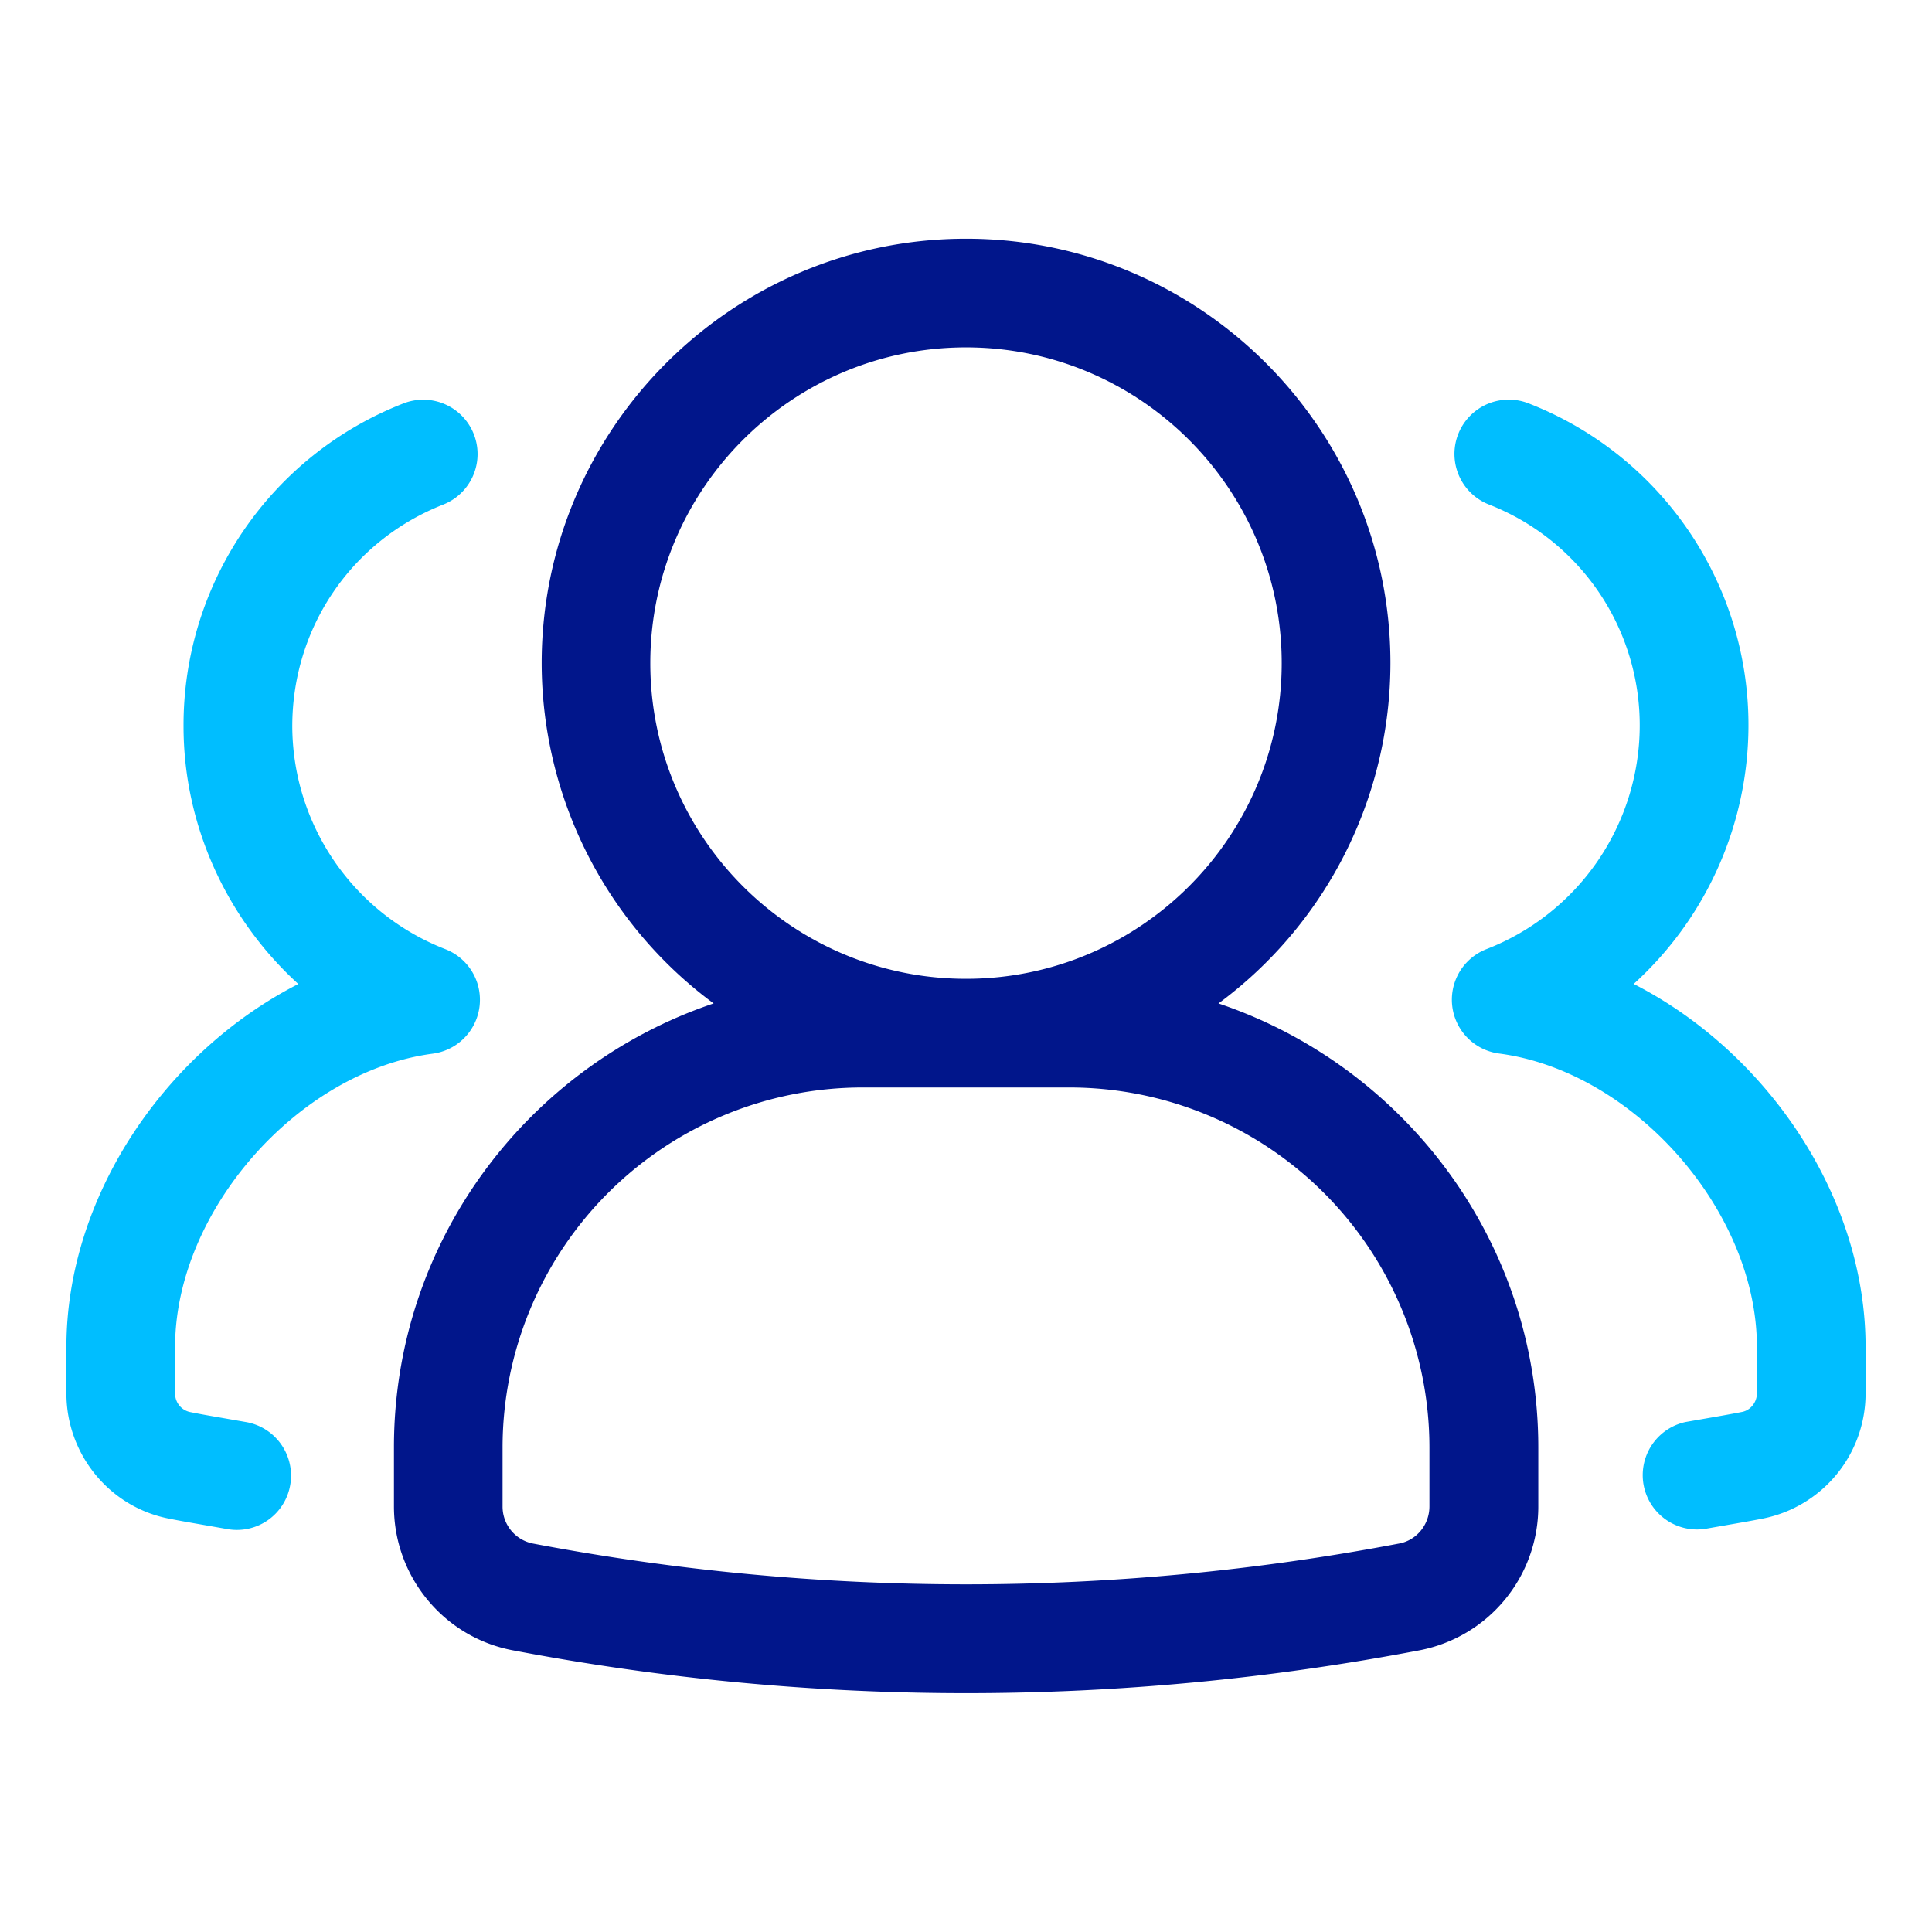
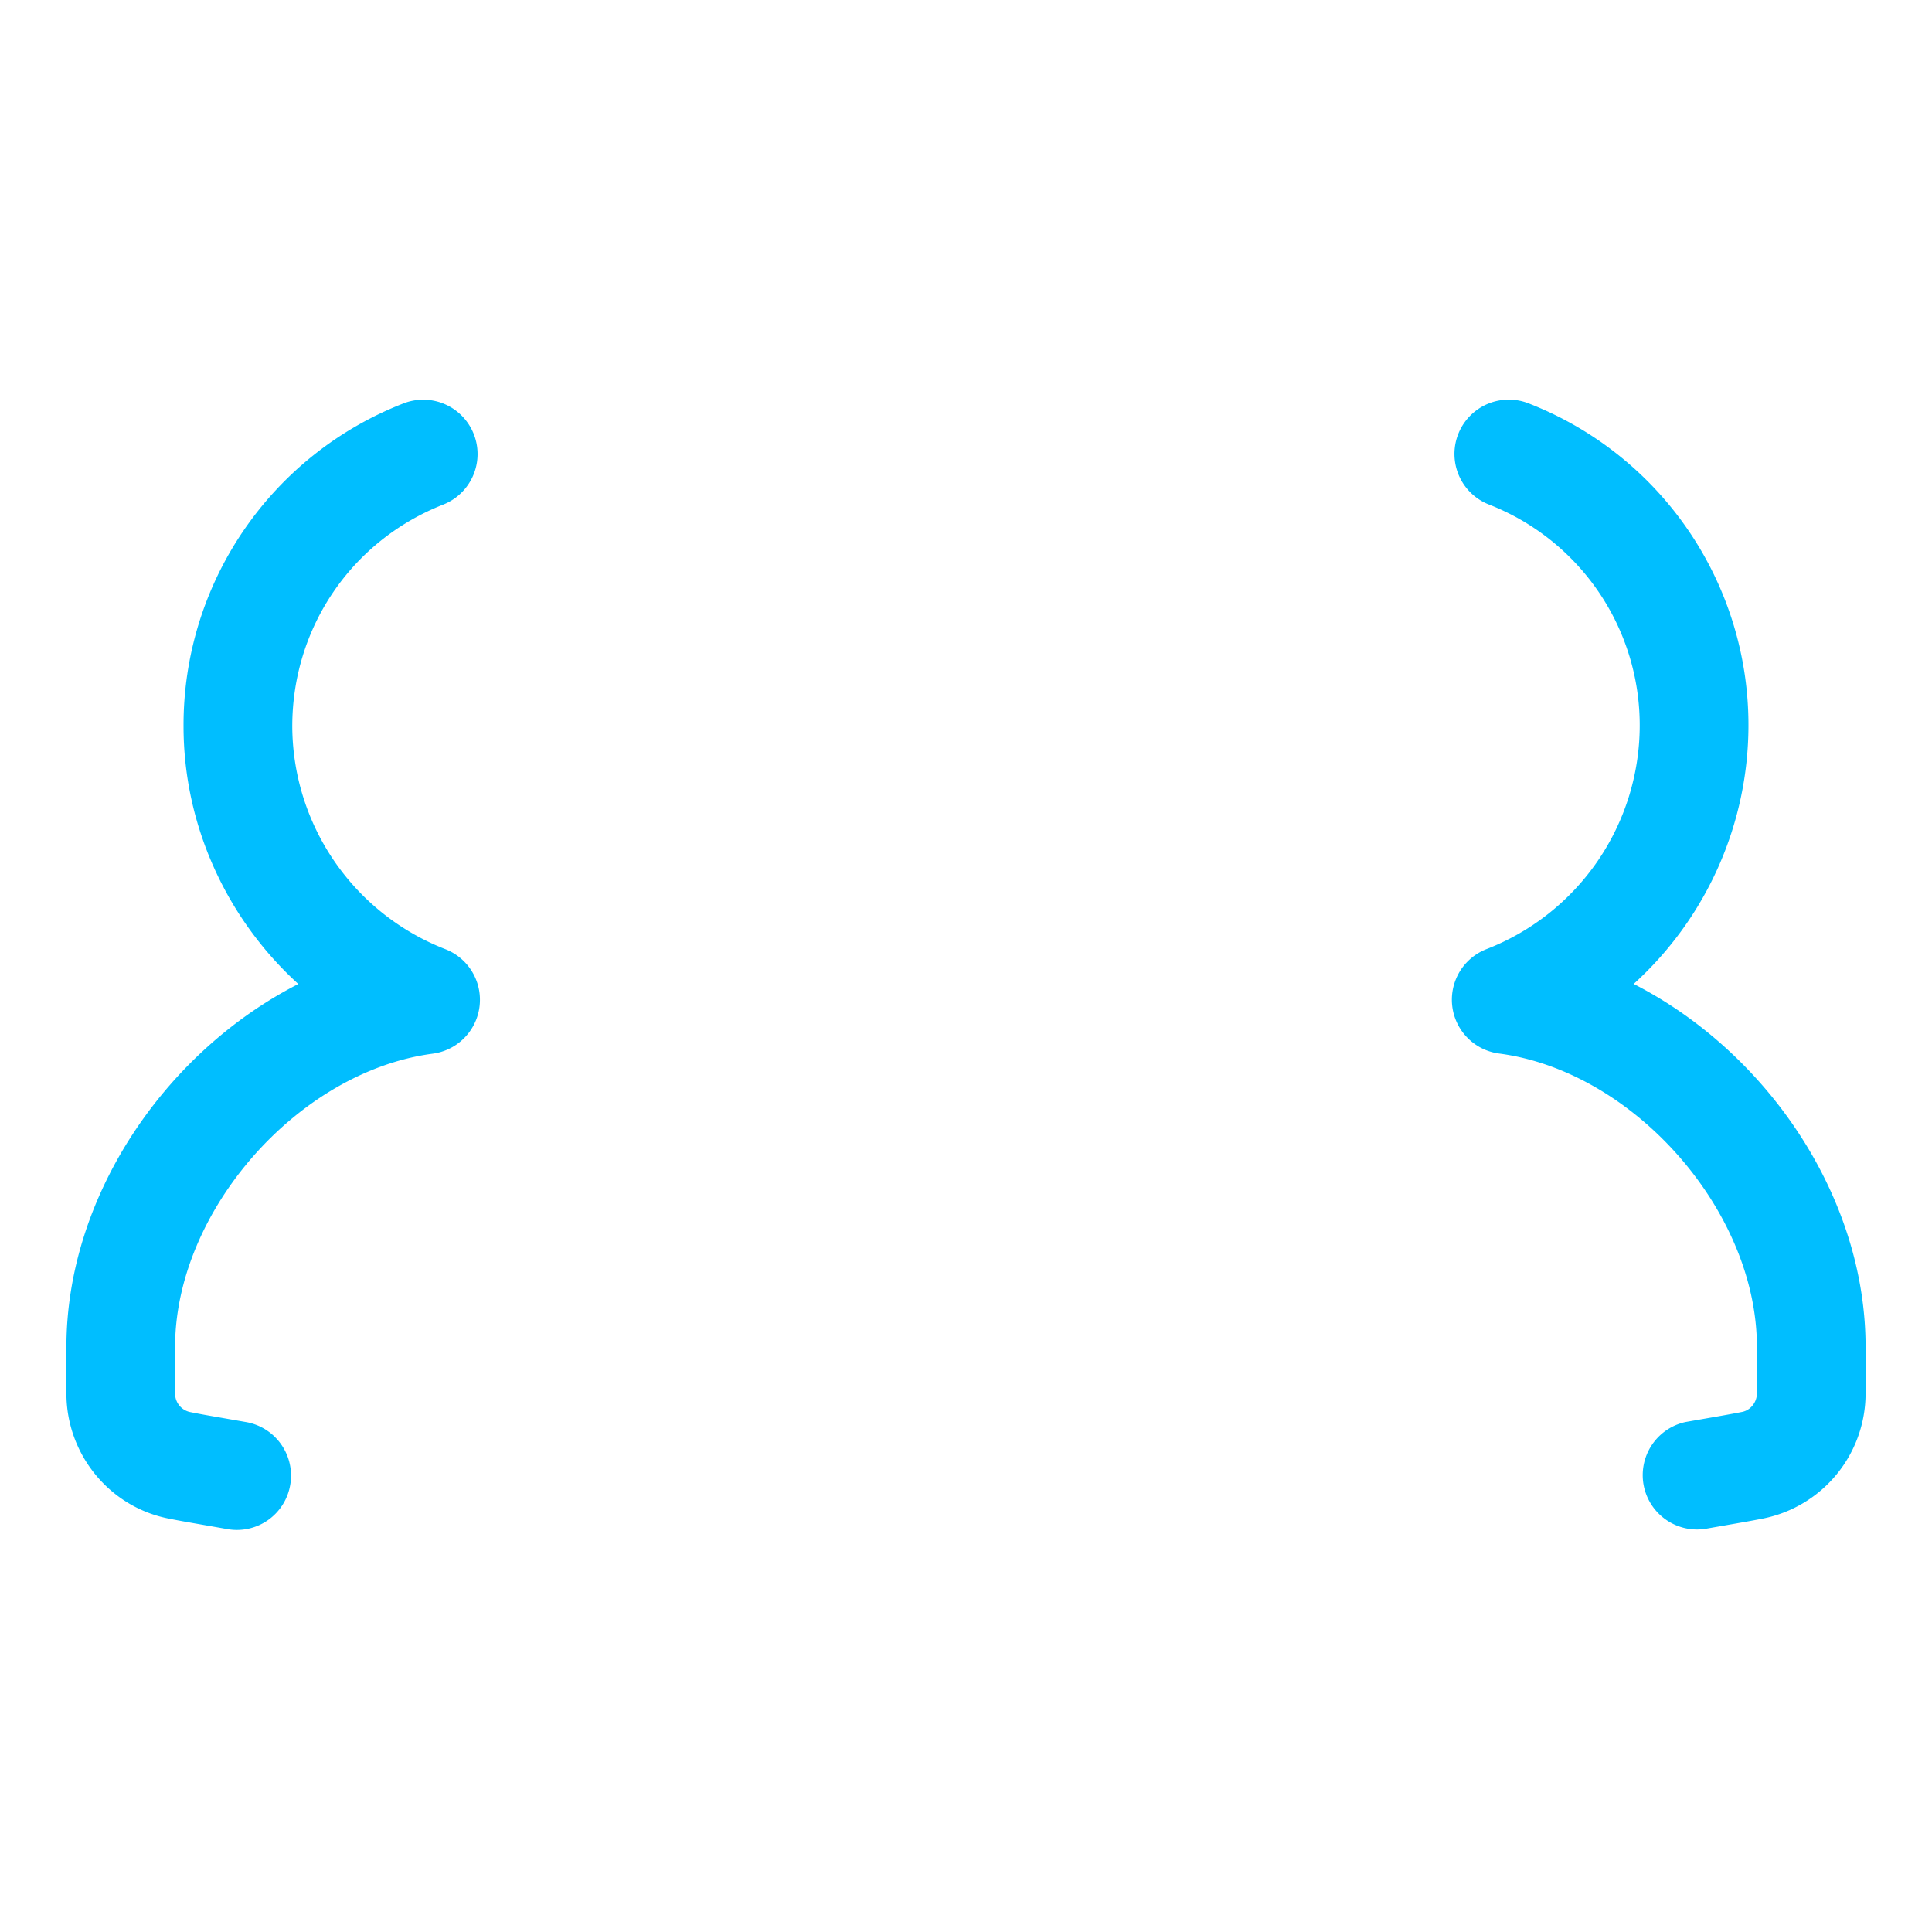
<svg xmlns="http://www.w3.org/2000/svg" version="1.1" width="512" height="512" x="0" y="0" viewBox="0 0 32 32" style="enable-background:new 0 0 512 512" xml:space="preserve" class="">
  <g>
-     <path fill="#01168B" d="M20.182 16.62a7.015 7.015 0 0 0 2.848-5.637c0-3.876-3.153-7.029-7.029-7.029s-7.029 3.153-7.029 7.029a7.015 7.015 0 0 0 2.848 5.637c-3.073 1.033-5.295 3.935-5.295 7.351v.98c0 1.162.825 2.164 1.962 2.382a40.065 40.065 0 0 0 15.031 0 2.425 2.425 0 0 0 1.961-2.382v-.98c-.002-3.416-2.225-6.318-5.297-7.351zm-9.411-5.637c0-2.883 2.346-5.229 5.229-5.229s5.229 2.346 5.229 5.229-2.346 5.229-5.229 5.229-5.229-2.345-5.229-5.229zm12.905 13.968c0 .3-.21.559-.499.614a38.403 38.403 0 0 1-14.353 0 .623.623 0 0 1-.5-.614v-.98a5.965 5.965 0 0 1 5.958-5.959h3.436a5.965 5.965 0 0 1 5.958 5.959z" opacity="1" data-original="#6621ba" class="" />
    <g fill="#F98A17">
      <path d="M27.059 16.297a5.788 5.788 0 0 0 1.901-4.268 5.717 5.717 0 0 0-3.64-5.347.898.898 0 1 0-.66 1.674 3.925 3.925 0 0 1 2.499 3.672 3.977 3.977 0 0 1-2.532 3.69.899.899 0 0 0 .205 1.732c2.233.295 4.268 2.611 4.268 4.858v.77c0 .147-.104.28-.246.308-.177.035-.361.067-.551.1l-.384.067a.9.9 0 0 0 .322 1.77l.366-.064c.206-.036.407-.07.597-.108a2.113 2.113 0 0 0 1.696-2.073v-.77c0-2.481-1.626-4.878-3.841-6.011zM4.081 23.555l-.384-.067c-.189-.033-.374-.064-.554-.101a.313.313 0 0 1-.243-.307v-.77c0-2.247 2.034-4.563 4.268-4.858a.9.9 0 0 0 .205-1.732 3.976 3.976 0 0 1-2.532-3.69c0-1.632.98-3.074 2.499-3.672a.9.9 0 0 0-.66-1.675 5.717 5.717 0 0 0-3.64 5.347c0 1.646.72 3.194 1.901 4.268C2.726 17.43 1.1 19.827 1.1 22.31v.77c0 1.008.714 1.88 1.693 2.072.192.039.394.073.6.109l.366.064a.896.896 0 0 0 1.047-.724.9.9 0 0 0-.725-1.046z" fill="#00BEFF" opacity="1" data-original="#f98a17" class="" />
    </g>
  </g>
</svg>